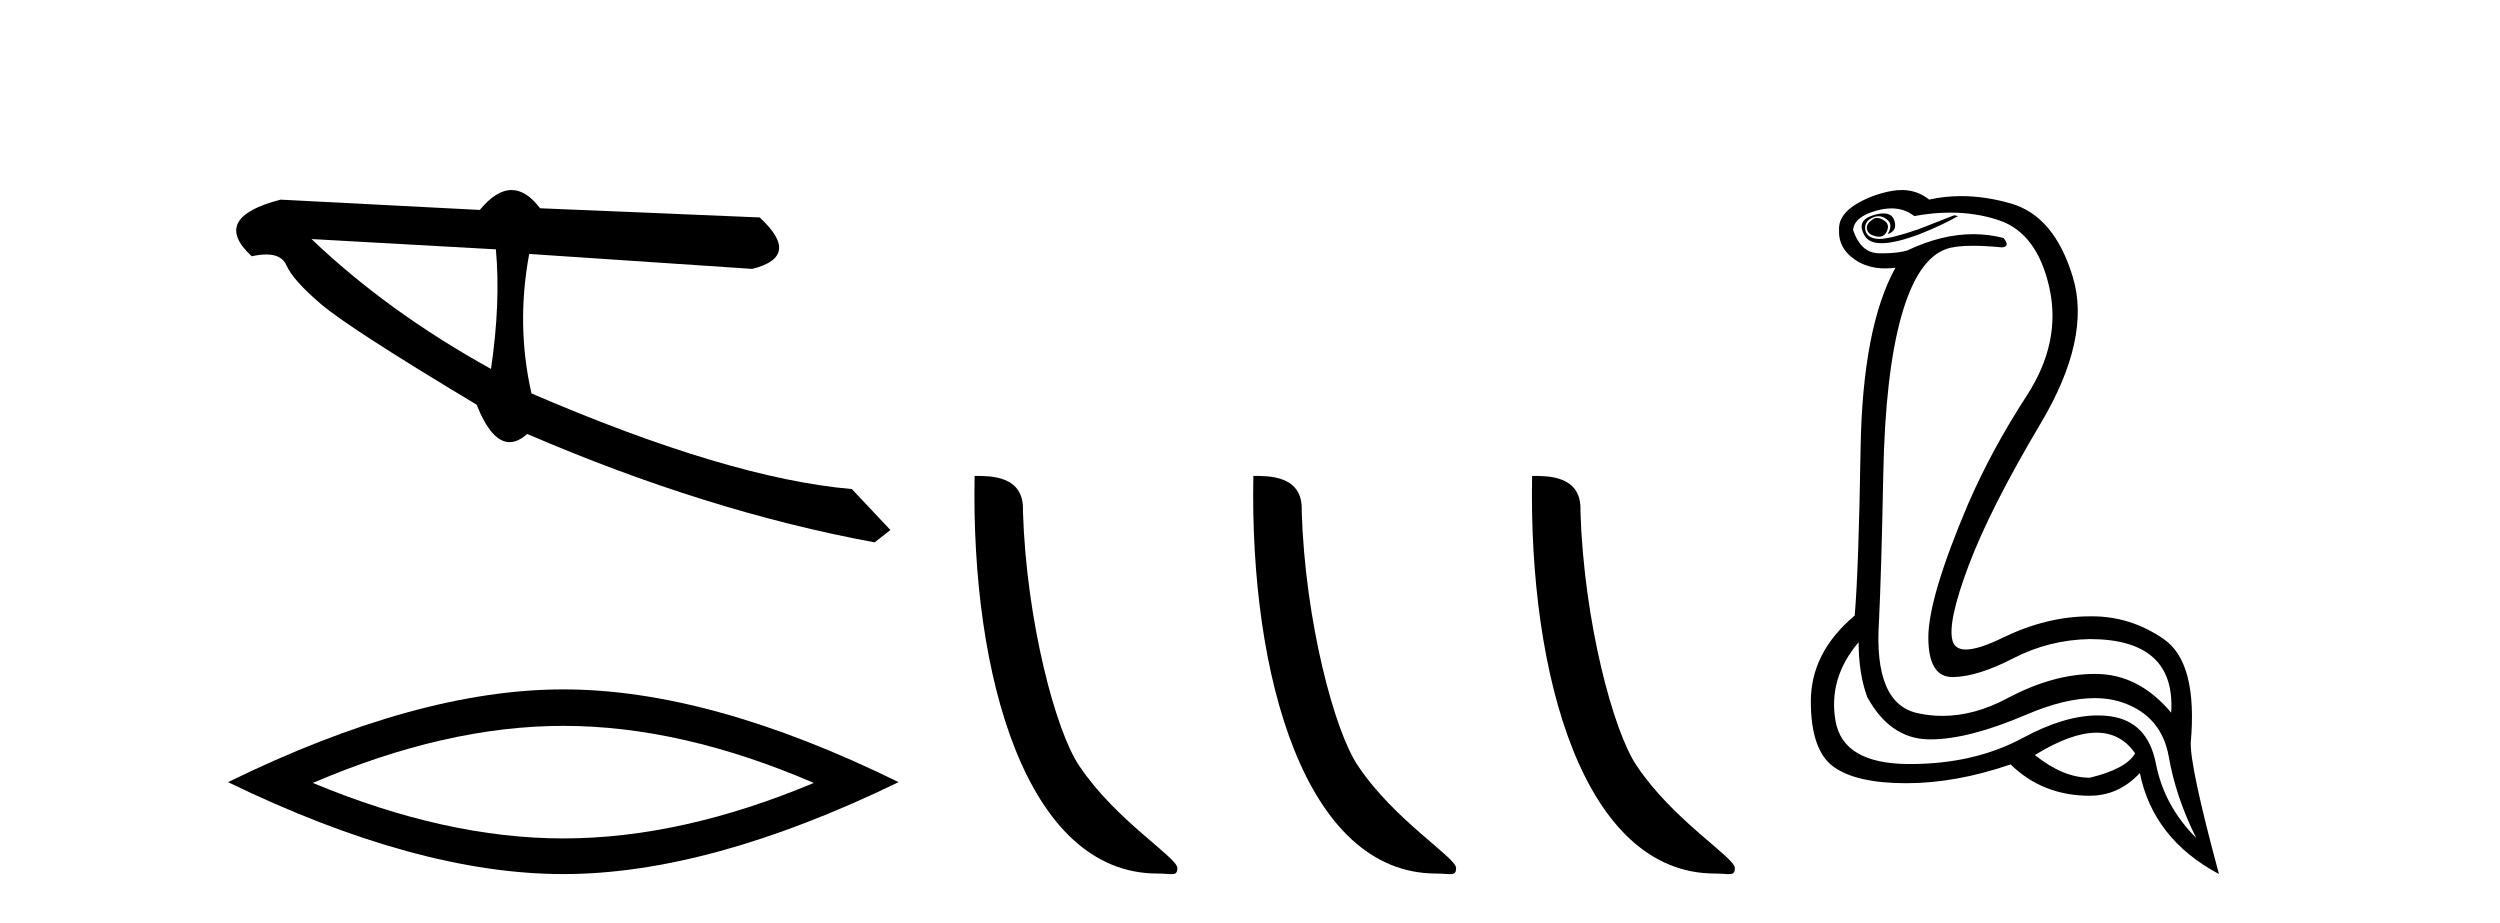
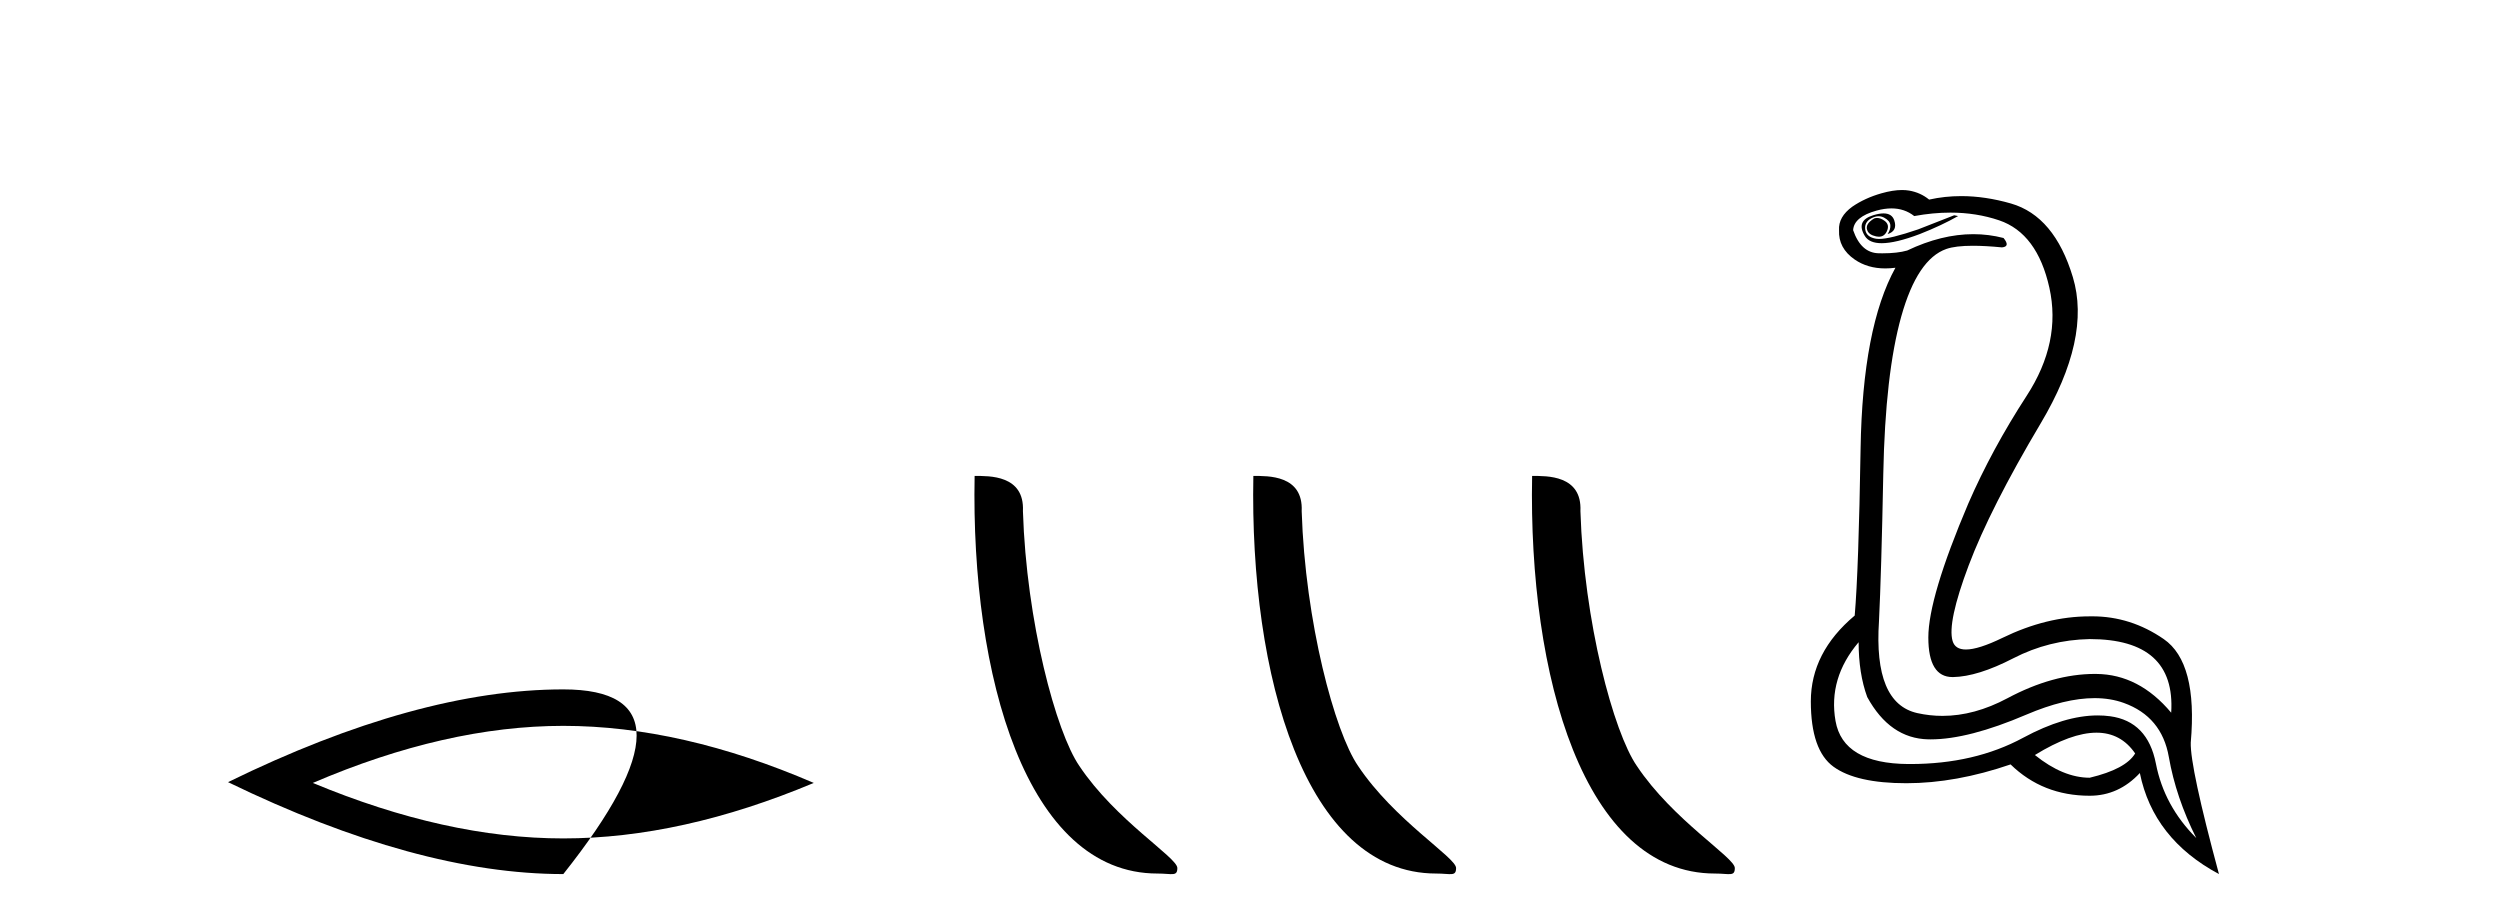
<svg xmlns="http://www.w3.org/2000/svg" width="111.0" height="41.0">
-   <path d="M 13.831 10.614 L 22.017 11.071 C 22.161 12.655 22.089 14.425 21.8 16.38 C 18.746 14.692 16.09 12.77 13.831 10.614 ZM 22.713 8.437 C 22.258 8.437 21.788 8.732 21.303 9.321 L 12.457 8.864 C 10.367 9.405 9.941 10.243 11.178 11.378 C 11.418 11.325 11.632 11.299 11.82 11.299 C 12.279 11.299 12.577 11.457 12.715 11.774 C 12.907 12.22 13.427 12.802 14.274 13.52 C 15.121 14.238 17.416 15.72 21.161 17.967 C 21.603 19.076 22.092 19.631 22.627 19.631 C 22.877 19.631 23.137 19.509 23.408 19.267 C 28.731 21.563 33.873 23.167 38.834 24.081 L 39.534 23.532 L 37.824 21.715 C 34.182 21.4 29.44 19.984 23.598 17.468 C 23.137 15.44 23.104 13.376 23.497 11.275 L 23.497 11.275 L 33.401 11.939 C 34.872 11.57 34.981 10.808 33.729 9.654 L 23.979 9.247 C 23.571 8.707 23.148 8.437 22.713 8.437 Z" style="fill:#000000;stroke:none" />
-   <path d="M 25.011 32.228 Q 30.254 32.228 36.132 34.762 Q 30.254 37.226 25.011 37.226 Q 19.802 37.226 13.89 34.762 Q 19.802 32.228 25.011 32.228 ZM 25.011 30.609 Q 18.535 30.609 10.124 34.727 Q 18.535 38.809 25.011 38.809 Q 31.486 38.809 39.897 34.727 Q 31.521 30.609 25.011 30.609 Z" style="fill:#000000;stroke:none" />
+   <path d="M 25.011 32.228 Q 30.254 32.228 36.132 34.762 Q 30.254 37.226 25.011 37.226 Q 19.802 37.226 13.89 34.762 Q 19.802 32.228 25.011 32.228 ZM 25.011 30.609 Q 18.535 30.609 10.124 34.727 Q 18.535 38.809 25.011 38.809 Q 31.521 30.609 25.011 30.609 Z" style="fill:#000000;stroke:none" />
  <path d="M 51.389 38.785 C 52.043 38.785 52.274 38.932 52.274 38.539 C 52.274 38.071 49.527 36.418 47.92 34.004 C 46.889 32.504 45.572 27.607 45.418 22.695 C 45.495 21.083 43.913 21.132 43.273 21.132 C 43.102 30.016 45.576 38.785 51.389 38.785 Z" style="fill:#000000;stroke:none" />
  <path d="M 63.765 38.785 C 64.419 38.785 64.65 38.932 64.65 38.539 C 64.65 38.071 61.904 36.418 60.296 34.004 C 59.265 32.504 57.948 27.607 57.795 22.695 C 57.871 21.083 56.29 21.132 55.649 21.132 C 55.478 30.016 57.953 38.785 63.765 38.785 Z" style="fill:#000000;stroke:none" />
  <path d="M 76.142 38.785 C 76.796 38.785 77.027 38.932 77.026 38.539 C 77.026 38.071 74.28 36.418 72.673 34.004 C 71.641 32.504 70.324 27.607 70.171 22.695 C 70.248 21.083 68.666 21.132 68.026 21.132 C 67.855 30.016 70.329 38.785 76.142 38.785 Z" style="fill:#000000;stroke:none" />
  <path d="M 83.34 9.677 Q 83.278 9.677 83.218 9.697 Q 82.801 9.941 82.905 10.219 Q 82.975 10.428 83.305 10.497 Q 83.368 10.51 83.424 10.51 Q 83.662 10.51 83.775 10.271 Q 83.914 9.975 83.67 9.801 Q 83.497 9.677 83.34 9.677 ZM 83.628 9.475 Q 83.433 9.475 83.166 9.558 Q 82.384 9.801 82.801 10.48 Q 82.997 10.798 83.546 10.798 Q 84.166 10.798 85.236 10.393 Q 86.21 10.01 86.94 9.593 L 86.766 9.558 L 85.166 10.184 Q 83.918 10.61 83.429 10.61 Q 83.36 10.61 83.305 10.601 Q 82.87 10.532 82.818 10.201 Q 82.766 9.871 83.079 9.697 Q 83.253 9.601 83.411 9.601 Q 83.537 9.601 83.653 9.662 Q 83.914 9.801 83.931 9.993 Q 83.949 10.184 83.81 10.393 Q 84.262 10.254 84.105 9.784 Q 84.002 9.475 83.628 9.475 ZM 83.982 9.253 Q 84.561 9.253 84.992 9.593 Q 85.827 9.44 86.598 9.44 Q 87.754 9.44 88.766 9.784 Q 90.453 10.358 90.992 12.775 Q 91.531 15.193 89.983 17.575 Q 88.436 19.958 87.392 22.358 Q 85.618 26.531 85.618 28.305 Q 85.618 30.062 86.693 30.062 Q 86.703 30.062 86.714 30.062 Q 87.809 30.044 89.392 29.227 Q 90.975 28.41 92.783 28.375 Q 96.609 28.375 96.401 31.644 Q 94.974 29.94 93.079 29.923 Q 93.049 29.922 93.02 29.922 Q 91.151 29.922 89.131 31.001 Q 87.662 31.785 86.246 31.785 Q 85.685 31.785 85.131 31.662 Q 83.184 31.227 83.427 27.575 Q 83.531 25.488 83.618 21.036 Q 83.705 16.584 84.418 14.045 Q 85.131 11.506 86.418 11.054 Q 86.824 10.912 87.597 10.912 Q 88.149 10.912 88.888 10.984 Q 89.27 10.949 88.957 10.567 Q 88.299 10.397 87.616 10.397 Q 86.203 10.397 84.679 11.123 Q 84.246 11.247 83.58 11.247 Q 83.497 11.247 83.41 11.245 Q 82.627 11.228 82.279 10.219 Q 82.314 9.628 83.323 9.349 Q 83.673 9.253 83.982 9.253 ZM 93.084 32.531 Q 94.169 32.531 94.801 33.453 Q 94.383 34.149 92.783 34.531 Q 91.601 34.531 90.349 33.523 Q 91.96 32.531 93.084 32.531 ZM 82.523 28.514 Q 82.523 29.905 82.905 30.949 Q 83.914 32.792 85.618 32.827 Q 85.669 32.828 85.721 32.828 Q 87.401 32.828 89.966 31.731 Q 91.684 30.997 92.998 30.997 Q 93.706 30.997 94.296 31.21 Q 95.983 31.818 96.296 33.609 Q 96.609 35.401 97.514 37.209 Q 96.087 35.783 95.722 33.905 Q 95.357 32.027 93.688 31.801 Q 93.42 31.765 93.138 31.765 Q 91.666 31.765 89.827 32.757 Q 87.667 33.923 84.815 33.923 Q 84.773 33.923 84.731 33.923 Q 81.827 33.905 81.497 32.01 Q 81.166 30.114 82.523 28.514 ZM 84.45 8.437 Q 84.047 8.437 83.531 8.584 Q 82.801 8.793 82.244 9.175 Q 81.618 9.628 81.653 10.219 Q 81.618 11.019 82.349 11.523 Q 82.921 11.918 83.707 11.918 Q 83.924 11.918 84.157 11.888 L 84.157 11.888 Q 82.697 14.532 82.61 19.923 Q 82.523 25.314 82.349 27.331 Q 80.401 28.966 80.401 31.14 Q 80.401 33.314 81.41 34.044 Q 82.418 34.775 84.644 34.775 Q 86.836 34.775 89.27 33.94 Q 90.696 35.331 92.783 35.331 Q 94.07 35.331 95.009 34.322 Q 95.601 37.244 98.522 38.809 Q 97.235 34.044 97.27 32.966 Q 97.583 29.418 96.07 28.375 Q 94.606 27.365 92.897 27.365 Q 92.84 27.365 92.783 27.366 Q 90.87 27.366 88.905 28.323 Q 87.845 28.838 87.286 28.838 Q 86.809 28.838 86.696 28.462 Q 86.453 27.644 87.409 25.105 Q 88.366 22.566 90.609 18.793 Q 92.853 15.019 92.035 12.306 Q 91.218 9.593 89.288 9.036 Q 88.144 8.707 87.079 8.707 Q 86.347 8.707 85.653 8.862 Q 85.27 8.549 84.766 8.462 Q 84.618 8.437 84.45 8.437 Z" style="fill:#000000;stroke:none" />
</svg>